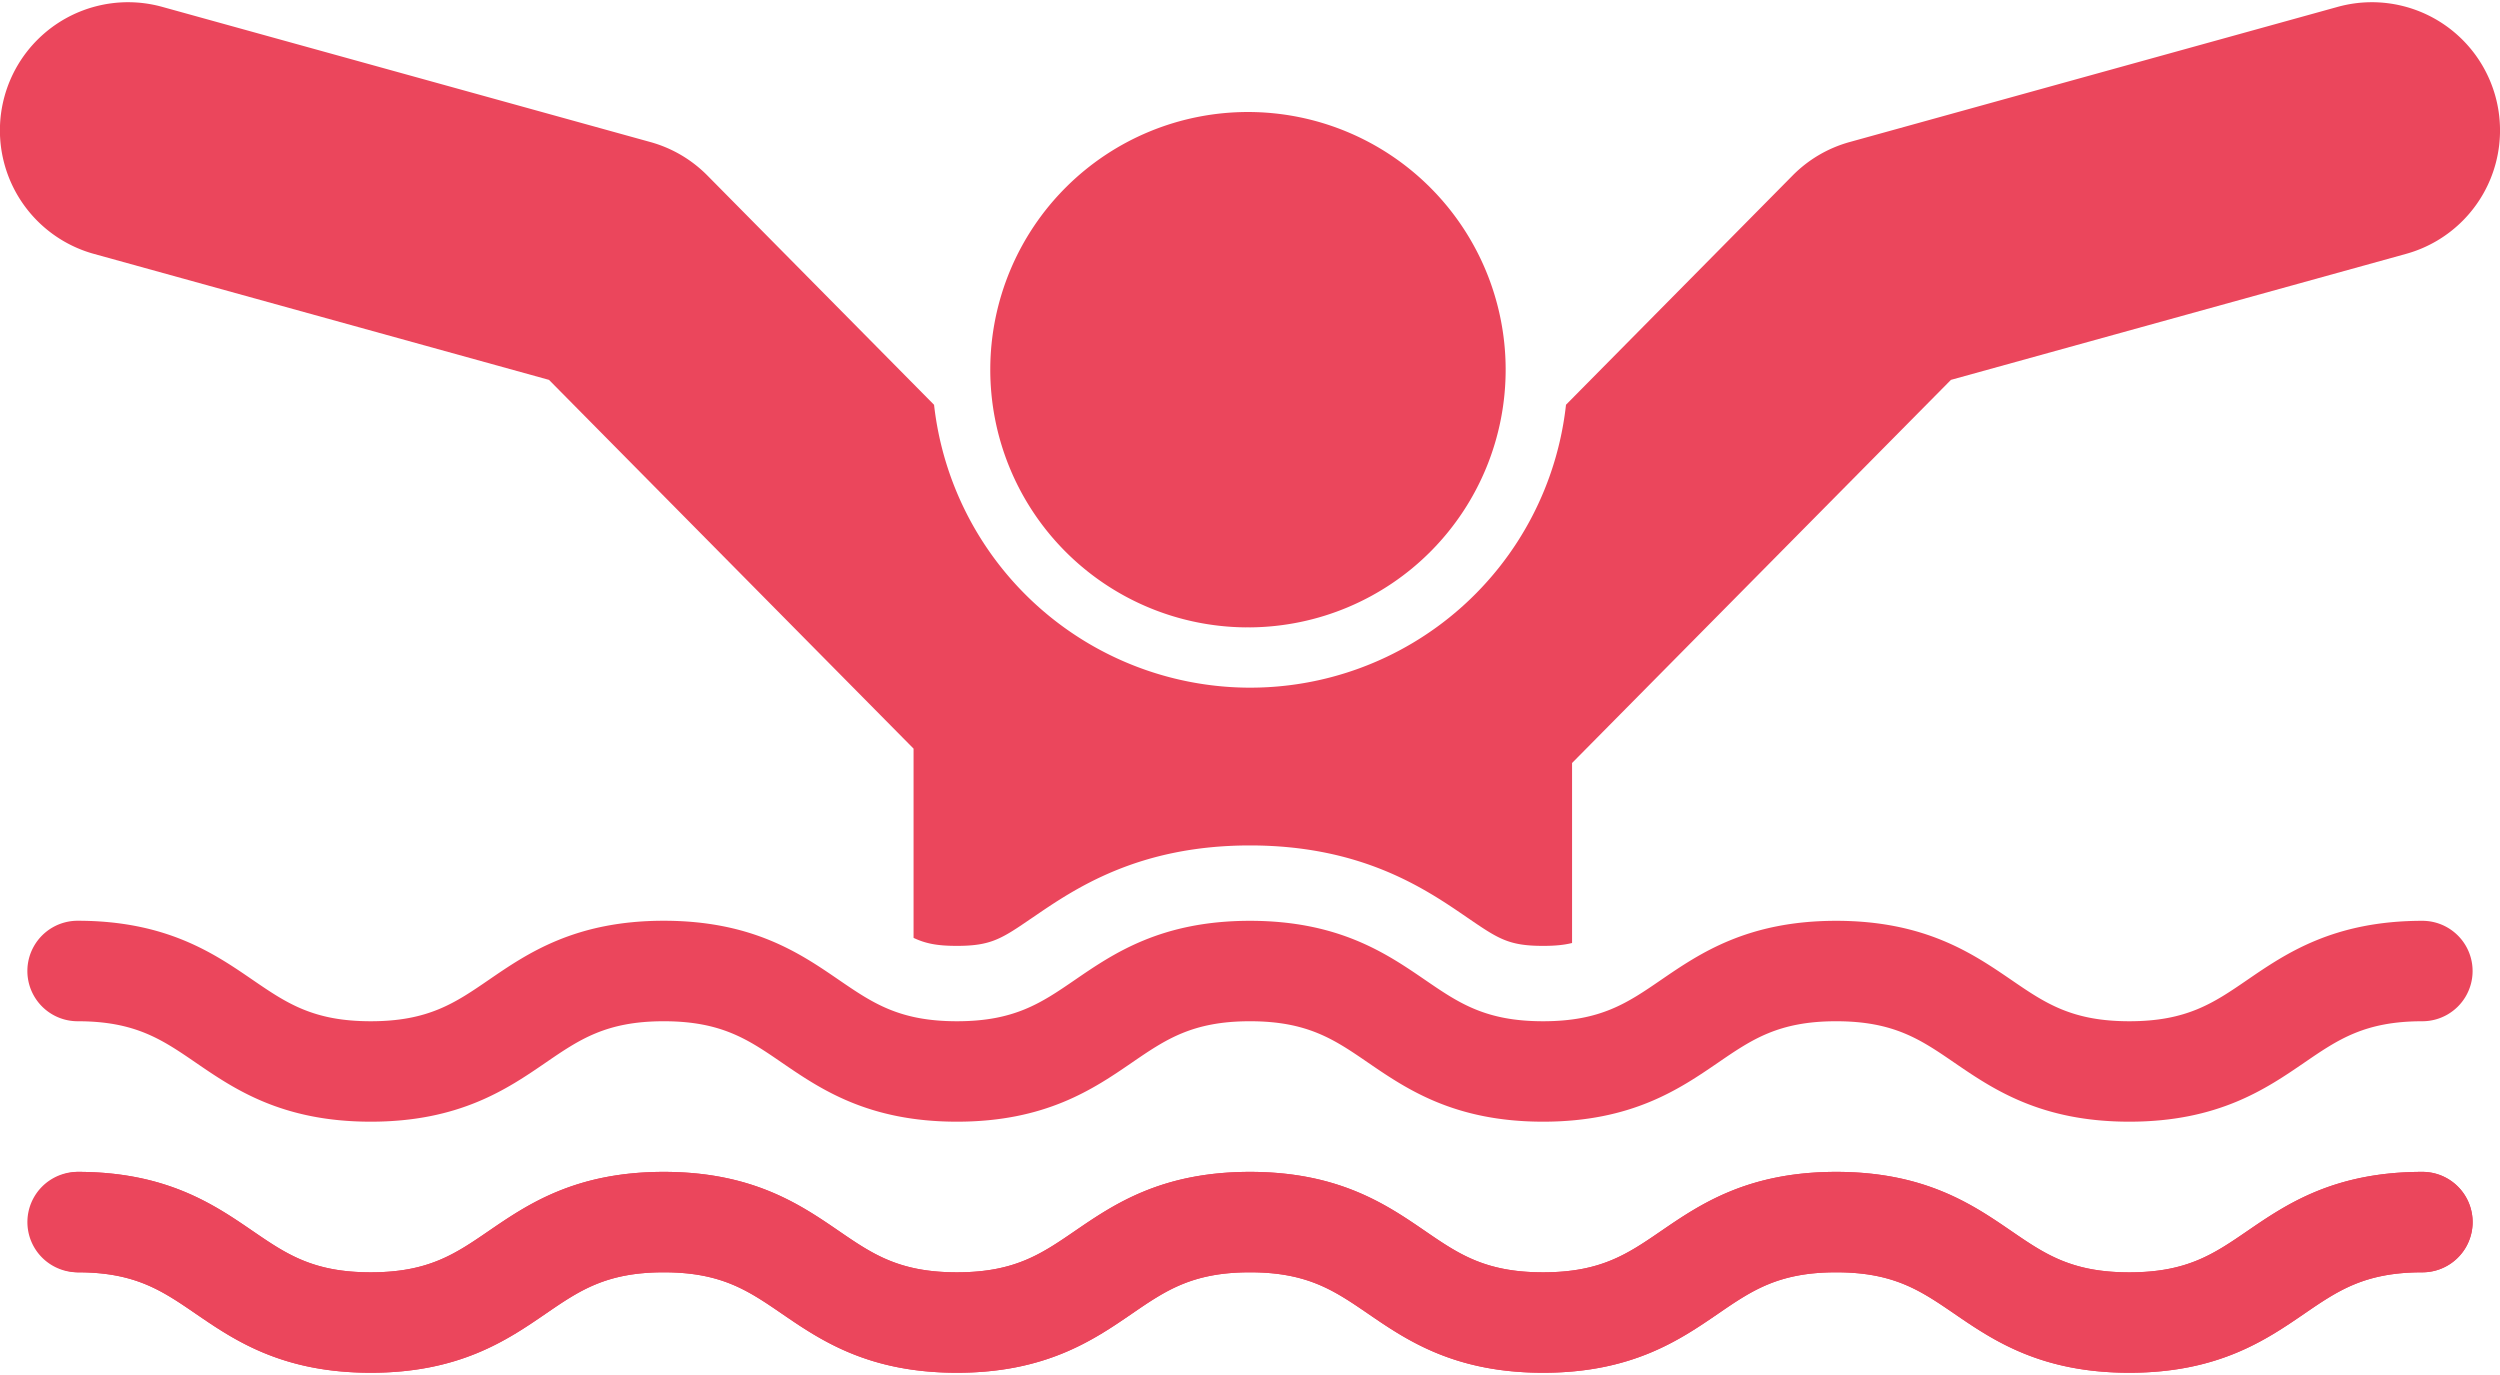
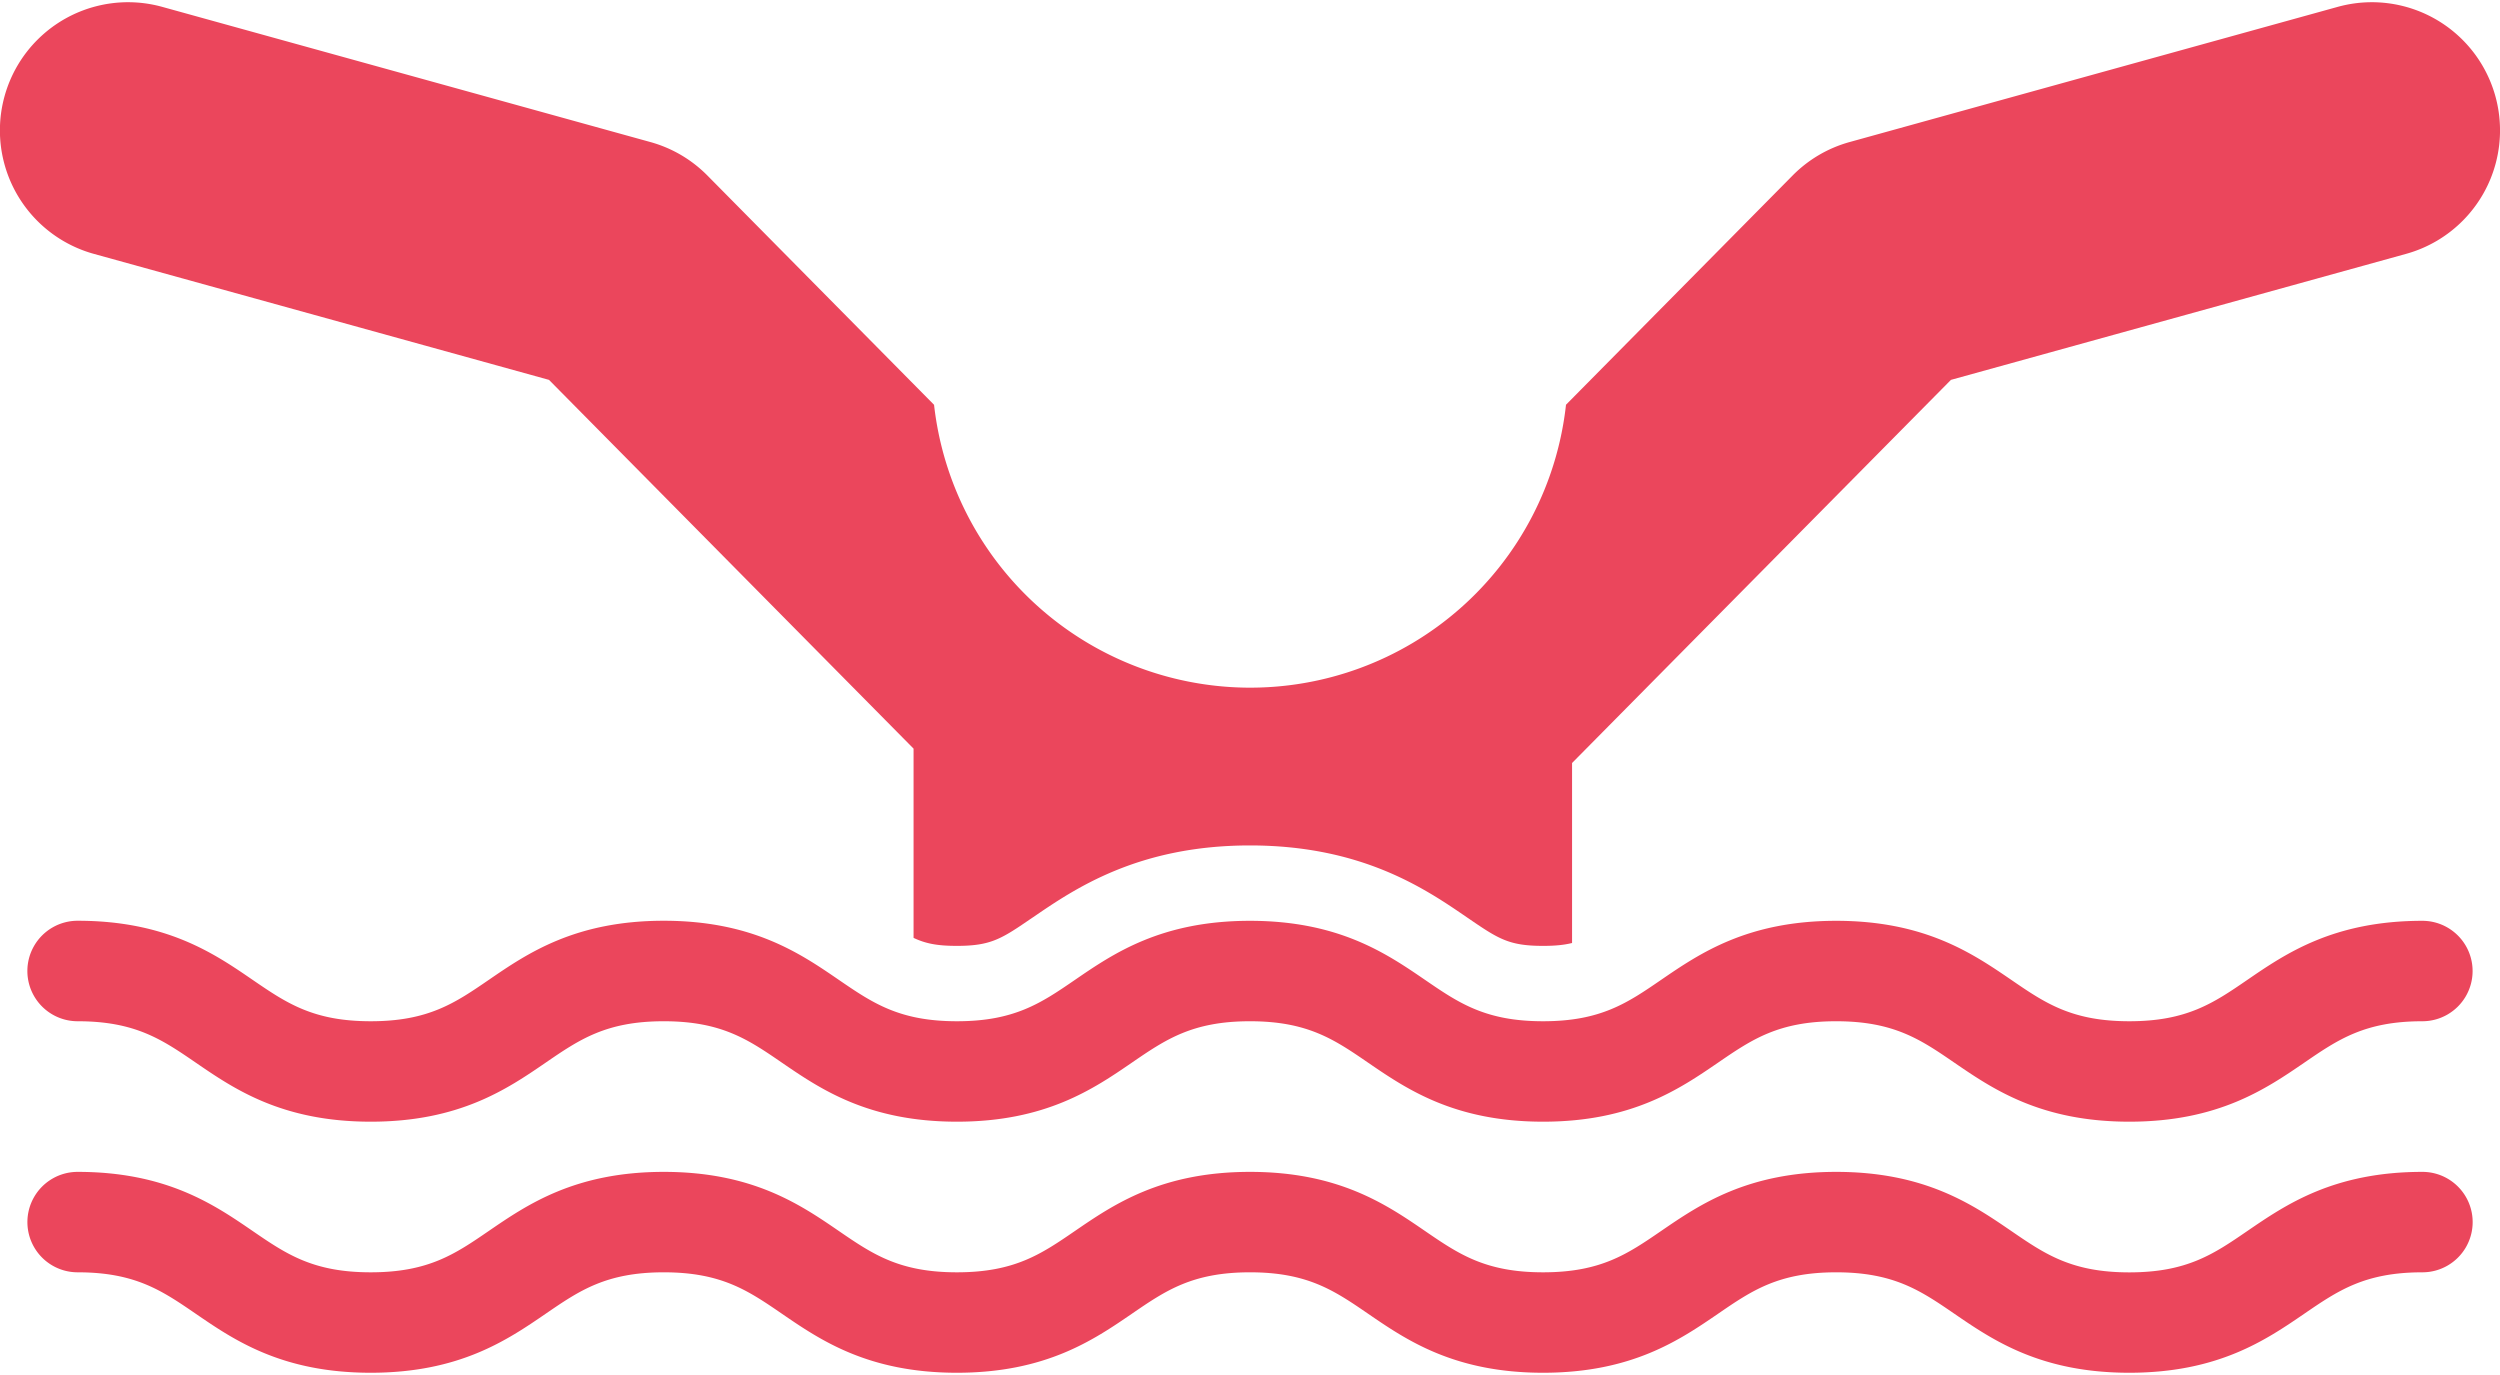
<svg xmlns="http://www.w3.org/2000/svg" width="40" height="22" fill="none">
  <path d="M16.519 14.683c.671-.46 1.686-1.156 3.48-1.156 1.795 0 2.81.696 3.48 1.156.494.338.66.451 1.21.451.191 0 .336-.014.464-.046v-2.88l6.062-6.13 7.282-2.016A2.05 2.05 0 0037.403.11l-7.81 2.163a2.05 2.05 0 00-.91.534l-3.627 3.669a5.084 5.084 0 01-5.137 4.526 5.093 5.093 0 01-4.974-4.525l-3.628-3.67a2.05 2.05 0 00-.91-.534L2.596.11a2.05 2.05 0 00-1.094 3.952l7.282 2.016 5.833 5.9v3.028c.194.092.382.128.692.128.55 0 .716-.113 1.209-.451z" fill="#EB465C" />
  <path d="M3.132 17.002c.614.421 1.378.945 2.8.945 1.42 0 2.185-.524 2.798-.944.54-.37.967-.663 1.89-.663.924 0 1.351.292 1.891.663.614.42 1.378.944 2.8.944 1.42 0 2.185-.524 2.798-.944.54-.37.967-.663 1.89-.663.924 0 1.35.292 1.891.663.614.42 1.378.944 2.8.944 1.42 0 2.184-.524 2.798-.944.54-.37.967-.663 1.89-.663.924 0 1.351.292 1.892.663.614.42 1.378.944 2.799.944s2.185-.524 2.799-.944c.54-.37.967-.663 1.89-.663a.803.803 0 100-1.607c-1.42 0-2.185.523-2.799.944-.54.37-.967.663-1.89.663-.924 0-1.35-.293-1.89-.663-.615-.42-1.379-.944-2.8-.944-1.421 0-2.185.523-2.8.944-.54.37-.966.663-1.89.663-.923 0-1.35-.293-1.89-.663-.614-.42-1.378-.944-2.8-.944-1.42 0-2.184.523-2.798.944-.54.37-.967.663-1.89.663-.924 0-1.35-.293-1.891-.663-.614-.421-1.378-.945-2.8-.945-1.42 0-2.184.524-2.798.945-.54.37-.967.663-1.89.663-.924 0-1.35-.293-1.891-.663-.614-.421-1.378-.945-2.799-.945a.804.804 0 000 1.608c.923 0 1.35.292 1.89.662zM38.759 20.357c-.924 0-1.35.293-1.891.663-.614.42-1.378.944-2.8.944-1.42 0-2.184-.523-2.798-.944-.54-.37-.968-.663-1.891-.663-.924 0-1.35.293-1.89.663-.614.42-1.378.944-2.8.944-1.421 0-2.185-.523-2.799-.944-.54-.37-.967-.663-1.89-.663-.924 0-1.35.293-1.89.663-.614.42-1.378.944-2.8.944-1.42 0-2.185-.523-2.799-.944-.54-.37-.967-.663-1.89-.663-.924 0-1.35.293-1.89.663-.614.42-1.378.944-2.8.944-1.421 0-2.185-.523-2.799-.944-.54-.37-.967-.663-1.89-.663a.803.803 0 110-1.607c1.421 0 2.185.524 2.799.945.54.37.967.662 1.89.662.924 0 1.35-.292 1.89-.662.615-.421 1.379-.945 2.8-.945 1.421 0 2.185.524 2.799.945.54.37.967.662 1.89.662.924 0 1.35-.292 1.89-.662.615-.421 1.378-.945 2.8-.945 1.421 0 2.185.524 2.799.945.54.37.967.662 1.89.662.924 0 1.35-.292 1.89-.662.615-.421 1.379-.945 2.8-.945 1.421 0 2.185.524 2.8.945.54.37.966.663 1.89.663.923 0 1.35-.293 1.89-.663.614-.42 1.378-.945 2.8-.945a.803.803 0 110 1.607z" fill="#EB465C" />
-   <path d="M38.759 18.75c-1.422 0-2.186.524-2.8.945-.54.37-.967.662-1.89.662-.924 0-1.35-.292-1.89-.662-.615-.421-1.379-.945-2.8-.945-1.421 0-2.185.524-2.8.945-.54.37-.966.662-1.89.662-.923 0-1.35-.292-1.89-.663-.614-.42-1.378-.944-2.8-.944-1.42 0-2.184.524-2.798.944-.54.37-.967.663-1.89.663-.924 0-1.35-.292-1.891-.663-.614-.42-1.378-.944-2.8-.944-1.42 0-2.184.524-2.798.944-.54.37-.967.663-1.89.663-.924 0-1.35-.293-1.891-.663-.614-.42-1.378-.944-2.799-.944a.804.804 0 000 1.607c.923 0 1.35.293 1.89.663.614.42 1.378.944 2.8.944 1.42 0 2.185-.523 2.798-.944.54-.37.967-.663 1.89-.663.924 0 1.351.293 1.891.663.614.42 1.378.944 2.8.944 1.42 0 2.185-.523 2.798-.944.54-.37.967-.663 1.89-.663.924 0 1.35.293 1.891.663.614.42 1.378.944 2.8.944 1.42 0 2.184-.523 2.798-.944.54-.37.967-.663 1.89-.663.924 0 1.351.293 1.892.663.614.42 1.378.944 2.799.944s2.185-.523 2.799-.944c.54-.37.967-.663 1.89-.663a.803.803 0 100-1.607zM19.934 10.037l.067.001a4.123 4.123 0 10-.067 0z" fill="#EB465C" />
</svg>